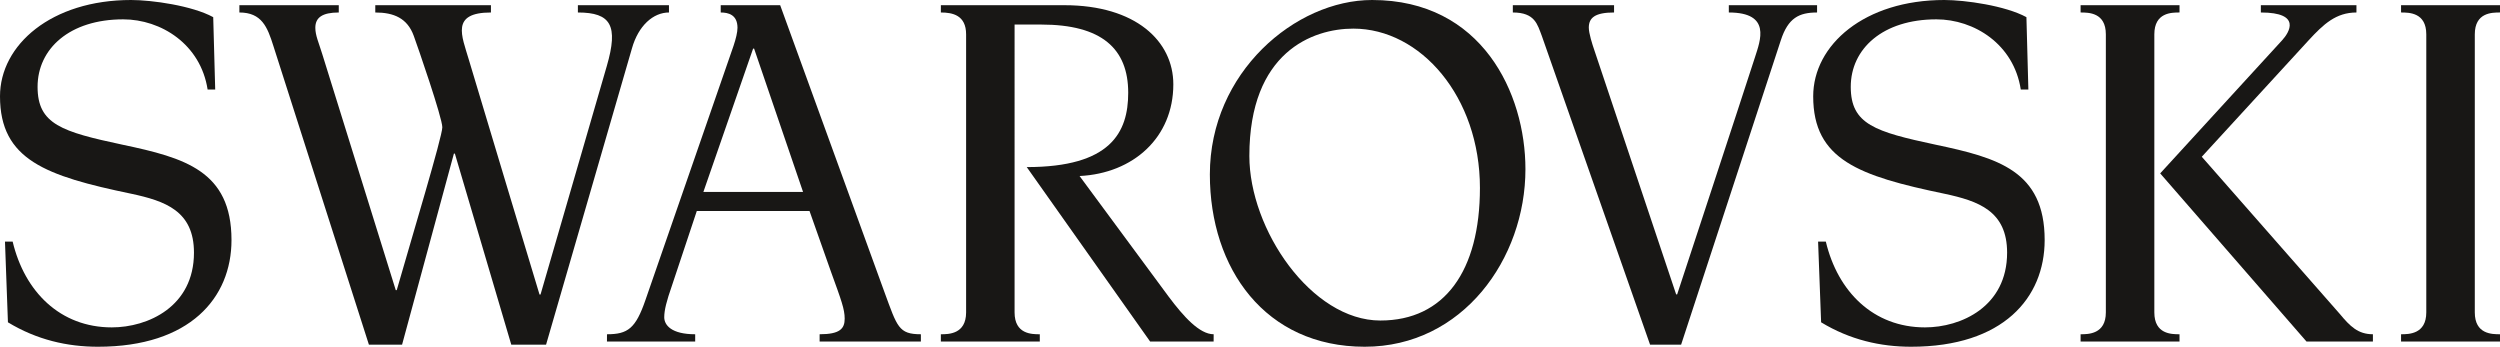
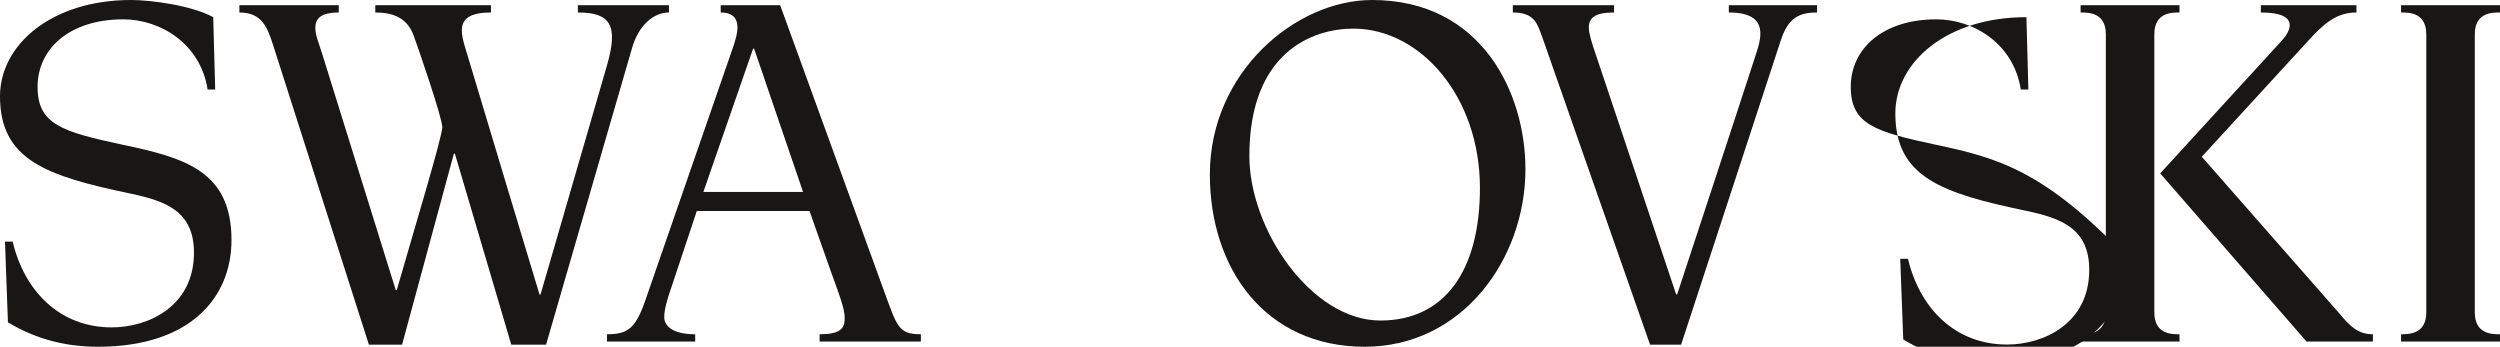
<svg xmlns="http://www.w3.org/2000/svg" version="1.1" id="Layer_1" x="0px" y="0px" width="258.096px" height="35.797px" viewBox="0 0 258.096 35.797" enable-background="new 0 0 258.096 35.797" xml:space="preserve">
  <g>
    <path fill="#181715" d="M12.666,14.943c-6.283-1.342-8.787-2.107-8.787-5.977c0-3.947,3.32-6.969,8.836-6.969   c3.91,0,7.998,2.568,8.719,7.248l0.783-0.002l-0.205-7.471C19.84,0.584,15.68,0,13.533,0C5.312,0,0,4.625,0,9.945   c0,6.557,4.75,8.225,13.533,10.053c3.525,0.75,6.492,1.781,6.492,6.086c0,5.576-4.756,7.715-8.484,7.715   c-5.336,0-9.006-3.697-10.234-8.855H0.514l0.305,8.33c2.979,1.807,6.125,2.523,9.293,2.523c9.5,0,13.787-5.049,13.787-11.016   C23.898,17.633,19.047,16.291,12.666,14.943z" />
-     <path fill="#181715" d="M120.662,30.641l-9.209-12.469c5.553-0.271,9.68-3.98,9.68-9.467c0-4.463-3.893-8.168-11.238-8.168h-12.76   l-0.002,0.752h0.002c1.189,0,2.605,0.266,2.605,2.258v28.705c0,0.006,0,0.01,0,0.014c-0.01,2.242-1.824,2.242-2.607,2.242v0.754   h0.002h10.213v-0.754c-0.826,0-2.604,0-2.604-2.258V2.535h2.752c6.238,0,8.979,2.484,8.979,7.043c0,4.105-1.822,7.672-10.475,7.672   l12.74,18.012h6.553l0.004-0.754C123.834,34.508,122.191,32.684,120.662,30.641z" />
    <path fill="#181715" d="M69.064,1.289l-0.002-0.752H59.66v0.752c3.412,0,4.203,1.342,2.982,5.539   c-0.477,1.645-6.84,23.582-6.84,23.582h-0.102c0,0-6.779-22.467-7.309-24.283c-0.705-2.414-1.889-4.838,2.293-4.838V0.537H38.744   v0.752c1.92,0,3.314,0.59,3.975,2.42c0.414,1.127,2.945,8.457,2.945,9.43c0,0.967-3.121,11.281-4.705,16.814l-0.102-0.002   c0,0-6.836-21.941-7.584-24.357c-0.367-1.195-0.719-1.932-0.719-2.729c0-1.053,0.719-1.576,2.42-1.576V0.537H24.713v0.752   c2.311,0,2.895,1.506,3.506,3.441l9.867,30.855h3.422l5.352-19.727h0.1l5.824,19.727h3.59L65.24,5   C65.906,2.635,67.445,1.289,69.064,1.289z" />
    <path fill="#181715" d="M91.307,30.152L80.545,0.539l-6.139-0.002v0.752c0.785,0,1.727,0.229,1.732,1.572   c0,0.463-0.164,1.141-0.408,1.869c-0.154,0.465-9.09,26.229-9.09,26.229c-1.018,2.959-1.828,3.549-3.975,3.549l-0.004,0.754h9.109   v-0.754c-2.463,0-3.191-0.947-3.195-1.754c0-0.752,0.262-1.738,0.771-3.193l2.59-7.775h11.639l2.215,6.271   c1.074,2.959,1.414,3.871,1.414,4.84c0,1.021-0.473,1.611-2.588,1.611v0.754H95.07v-0.754   C92.768,34.508,92.633,33.756,91.307,30.152z M72.617,19.812L77.75,5.018h0.102l5.053,14.795H72.617z" />
    <path fill="#181715" d="M141.654,0c-7.912,0-16.75,7.469-16.75,18.008c0,9.73,5.719,17.789,15.986,17.789   c10.109,0,16.594-9.08,16.594-18.33C157.484,9.625,152.99,0,141.654,0z M142.502,33.09c-7.111,0-13.52-9.396-13.52-16.99   c0-10.727,6.533-13.145,10.73-13.145c6.951,0,13.074,7.041,13.074,16.449C152.783,27.955,149.145,33.09,142.502,33.09z" />
    <path fill="#181715" d="M241.559,32.412l-14.25-16.229c0,0,9.945-10.852,11.035-12.027c1.527-1.656,2.816-2.867,4.932-2.867V0.537   h-9.869v0.752c4.234,0,2.938,2.057,2.197,2.867c-0.742,0.807-12.59,13.744-12.59,13.744l15.107,17.361h6.854v-0.754   C243.445,34.508,242.629,33.701,241.559,32.412z" />
    <path fill="#181715" d="M258.096,1.289V0.537h-10.215v0.752c0.828,0,2.605,0,2.605,2.258V32.25c0,2.258-1.82,2.258-2.605,2.258   v0.754h10.215v-0.754c-0.826,0-2.602,0-2.602-2.256V3.547C255.494,1.289,257.27,1.289,258.096,1.289z" />
    <path fill="#181715" d="M222.41,32.252V3.547c0-2.258,1.775-2.258,2.6-2.258V0.537h-10.213v0.752c0.828,0,2.607,0,2.607,2.258   v28.705c0,2.256-1.82,2.256-2.607,2.256v0.754h10.213v-0.754C224.186,34.508,222.41,34.508,222.41,32.252z" />
-     <path fill="#181715" d="M199.854,14.943c-6.281-1.342-8.785-2.107-8.785-5.977c0-3.947,3.32-6.969,8.836-6.969   c3.912,0,8,2.568,8.717,7.248h0.783l-0.201-7.473C207.027,0.584,202.867,0,200.725,0c-8.225,0-13.533,4.625-13.533,9.945   c0,6.557,4.748,8.225,13.533,10.053c3.523,0.75,6.486,1.781,6.486,6.086c0,5.576-4.752,7.715-8.479,7.715   c-5.334,0-9.008-3.697-10.236-8.855h-0.799l0.312,8.33c2.98,1.807,6.127,2.523,9.291,2.523c9.5,0,13.787-5.049,13.787-11.016   C211.088,17.631,206.238,16.291,199.854,14.943z" />
+     <path fill="#181715" d="M199.854,14.943c-6.281-1.342-8.785-2.107-8.785-5.977c0-3.947,3.32-6.969,8.836-6.969   c3.912,0,8,2.568,8.717,7.248h0.783l-0.201-7.473c-8.225,0-13.533,4.625-13.533,9.945   c0,6.557,4.748,8.225,13.533,10.053c3.523,0.75,6.486,1.781,6.486,6.086c0,5.576-4.752,7.715-8.479,7.715   c-5.334,0-9.008-3.697-10.236-8.855h-0.799l0.312,8.33c2.98,1.807,6.127,2.523,9.291,2.523c9.5,0,13.787-5.049,13.787-11.016   C211.088,17.631,206.238,16.291,199.854,14.943z" />
    <path fill="#181715" d="M187.592,0.537h-9.111v0.752c4.412,0,3.25,2.898,2.699,4.623c-1.217,3.783-8.033,24.48-8.033,24.48h-0.104   L164.59,5.16c-0.207-0.594-0.564-1.723-0.564-2.309c0-1.023,0.65-1.562,2.607-1.562V0.537h-10.451v0.752   c2.297,0,2.535,1.238,2.994,2.42l11.176,31.877h3.203c0,0,9.498-28.969,10.295-31.428c0.75-2.314,1.893-2.869,3.742-2.869V0.537z" />
  </g>
</svg>